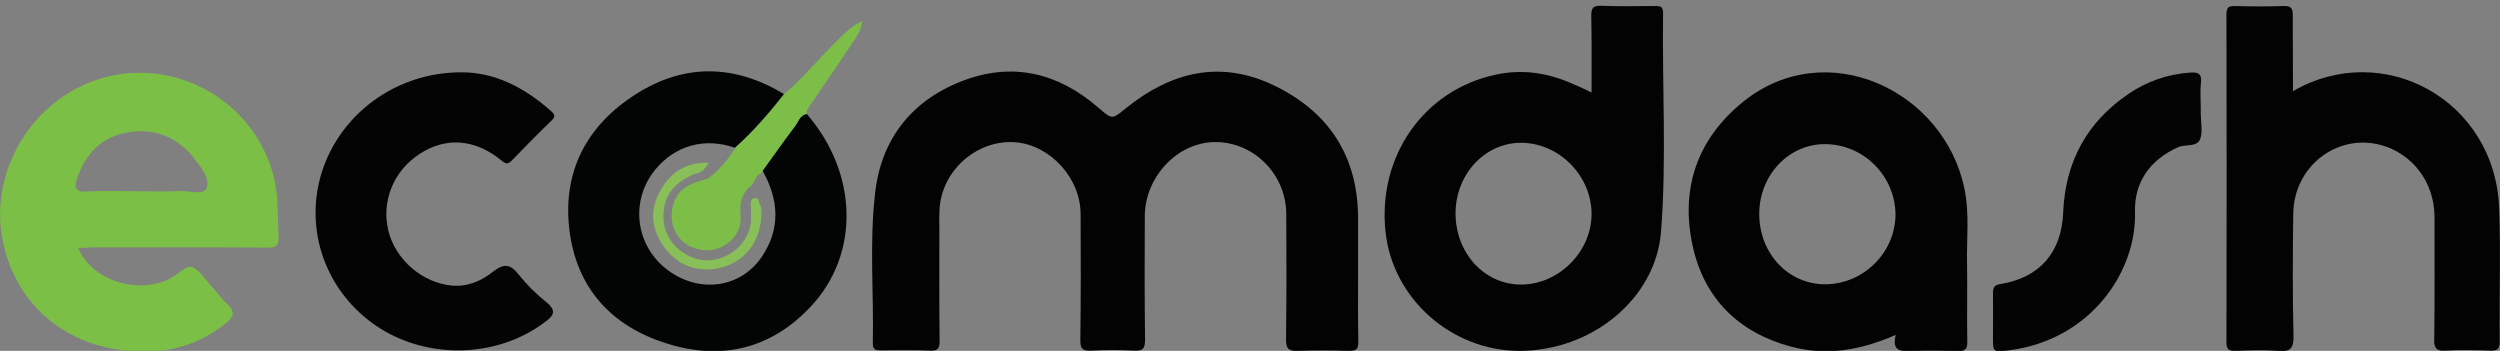
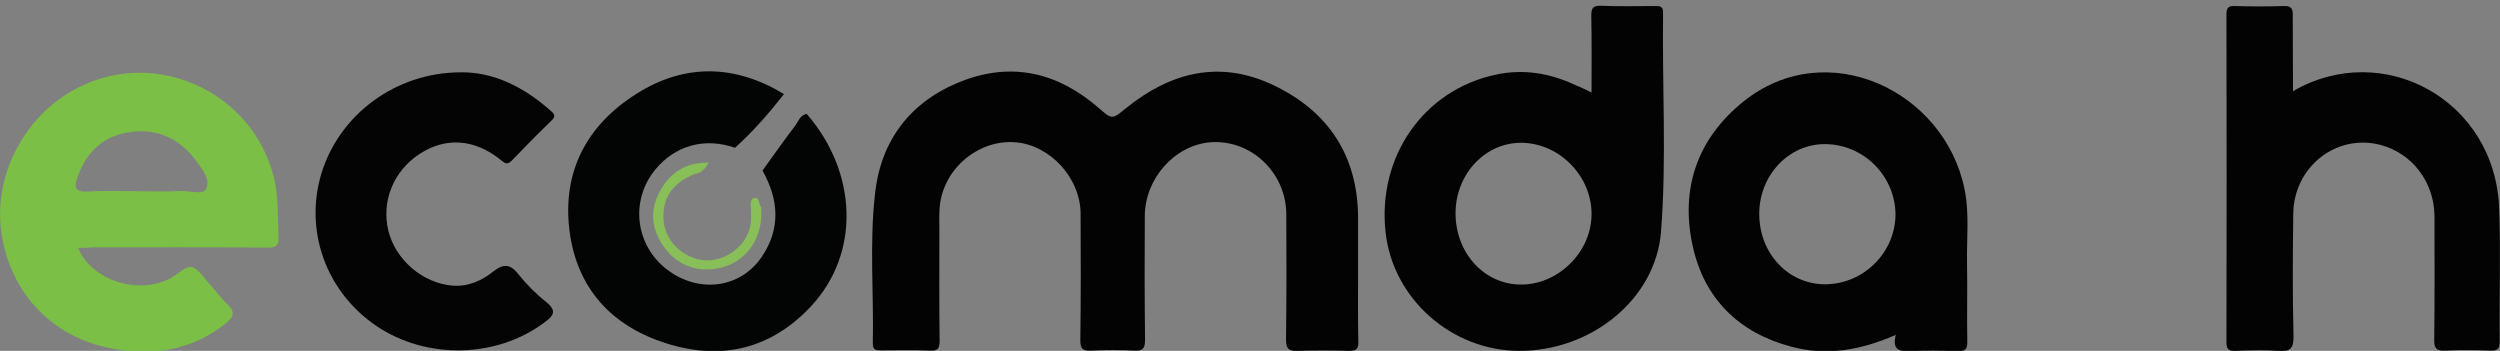
<svg xmlns="http://www.w3.org/2000/svg" version="1.1" id="Layer_1" x="0px" y="0px" viewBox="0 0 954.1 133.9" style="enable-background:new 0 0 954.1 133.9;" xml:space="preserve">
  <rect x="0" y="0" width="954.1" height="133.9" fill="#808080" stroke="none" />
  <style type="text/css">
	.st0{fill:#030303;}
	.st1{fill:#7CBF46;}
	.st2{fill:#030404;}
	.st3{fill:#040404;}
	.st4{fill:#7DBE49;}
	.st5{fill:#EBF8E3;}
	.st6{fill:#89BF58;}
</style>
  <g>
    <path class="st0" d="M518.3,103.9c0,8.8-0.1,17.7,0.1,26.5c0.1,2.9-0.9,3.5-3.6,3.5c-6.5-0.2-13.1-0.2-19.6,0   c-3.4,0.1-4.4-0.8-4.4-4.3c0.2-16,0.2-32,0.1-48.1c-0.2-15.9-13.7-28.4-29-27.2c-13.5,1.1-24.9,13.7-25,28.1   c-0.1,15.7-0.1,31.4,0.1,47.1c0,3.4-0.7,4.5-4.2,4.3c-5.4-0.3-10.8-0.3-16.2,0c-3.4,0.2-4.4-0.7-4.3-4.2c0.2-16,0.2-32,0.1-48.1   c-0.1-13.6-11.6-26.1-24.8-27.2c-13.7-1.1-26.7,9.2-28.8,23.2c-0.5,3.5-0.3,7.2-0.3,10.8c0,13.9-0.1,27.8,0.1,41.7   c0,2.9-0.6,4-3.8,3.8c-6.2-0.3-12.4-0.1-18.6-0.1c-1.8,0-3.1-0.1-3.1-2.5c0.4-19-1.3-38,0.8-56.8C336,53.6,347.5,38.6,367,31   c19.2-7.5,36.8-3.3,52.3,10.2c5.2,4.5,5.1,4.4,10.4,0.1c17.1-13.8,35.9-18.6,56.5-8.7c20.8,10,31.9,26.8,32.1,50.2   C518.3,89.9,518.3,96.9,518.3,103.9z" />
    <path class="st0" d="M607.4,35.3c0-10.1,0.1-19.7-0.1-29.2c0-2.9,0.5-4,3.7-3.9c6.9,0.3,13.7,0.1,20.6,0.1c1.8,0,3.1,0,3.1,2.5   c-0.4,27.9,1.4,55.9-0.8,83.8c-2.1,25.6-26.6,45.4-54.2,45.3c-25.8-0.1-48.1-19.9-50.9-45.2c-3.2-28.8,14.4-54.3,42-60.2   c10.6-2.3,20.7-0.6,30.5,4C603.2,33.2,605,34.2,607.4,35.3z M555.5,81c-0.2,15.2,10.6,27.3,24.5,27.6c14.3,0.3,27.1-12,27.4-26.4   c0.3-14.7-12-27.5-26.6-27.7C567,54.3,555.7,66.2,555.5,81z" />
    <path class="st0" d="M723.5,127.8c-13.4,5.9-26.5,8.1-39.9,4.5c-20-5.3-33.2-18.3-37.6-38.4c-4.8-21.9,1.7-40.9,19.3-55.1   c31.8-25.6,76.7-4.2,84.4,33.2c2,9.5,0.8,19.2,1,28.9c0.2,9.8-0.1,19.6,0.1,29.4c0.1,3.1-0.9,3.8-3.9,3.7c-6-0.2-12.1-0.3-18.1,0   C724.7,134.1,722.1,133.5,723.5,127.8z M696.6,108.5c14.7-0.1,26.8-12.2,26.8-26.8C723.2,67,711.1,55,696.4,55   c-13.8,0-25,11.9-25,26.6C671.4,96.7,682.4,108.5,696.6,108.5z" />
-     <path class="st0" d="M875.1,34.8c34.2-19.9,77.3,3.2,78.7,45c0.6,16.8,0,33.7,0.2,50.5c0,2.8-0.8,3.6-3.5,3.5   c-5.7-0.2-11.5-0.3-17.2,0c-3.4,0.2-4.4-0.8-4.3-4.2c0.2-15.7,0.1-31.4,0.1-47.1c-0.1-13-8.5-24-20.6-27.2   c-16.8-4.4-33.1,8.3-33.3,26.3c-0.2,15.5-0.3,31.1,0.1,46.6c0.1,5-1.4,6.1-6,5.7c-5.4-0.4-10.8-0.2-16.2,0   c-2.5,0.1-3.4-0.6-3.4-3.2c0.1-41.7,0.1-83.4,0-125.1c0-2.4,0.5-3.4,3.2-3.3c6.2,0.2,12.4,0.2,18.6,0c2.8-0.1,3.6,0.8,3.5,3.6   C875,15.3,875.1,24.8,875.1,34.8z" />
+     <path class="st0" d="M875.1,34.8c34.2-19.9,77.3,3.2,78.7,45c0.6,16.8,0,33.7,0.2,50.5c0,2.8-0.8,3.6-3.5,3.5   c-5.7-0.2-11.5-0.3-17.2,0c-3.4,0.2-4.4-0.8-4.3-4.2c0.2-15.7,0.1-31.4,0.1-47.1c-0.1-13-8.5-24-20.6-27.2   c-16.8-4.4-33.1,8.3-33.3,26.3c-0.2,15.5-0.3,31.1,0.1,46.6c0.1,5-1.4,6.1-6,5.7c-5.4-0.4-10.8-0.2-16.2,0   c-2.5,0.1-3.4-0.6-3.4-3.2c0.1-41.7,0.1-83.4,0-125.1c0-2.4,0.5-3.4,3.2-3.3c6.2,0.2,12.4,0.2,18.6,0c2.8-0.1,3.6,0.8,3.5,3.6   z" />
    <path class="st1" d="M29.8,94.6c5.1,12.3,22.4,17.9,34.7,11.9c0.3-0.1,0.6-0.3,0.9-0.5c2.6-1.5,5.8-4.7,7.8-4.1   c2.8,0.9,4.9,4.5,7.2,7c2.2,2.4,4.1,5.1,6.5,7.3c3,2.8,2.2,4.8-0.6,7.1c-12.3,9.9-26.4,12.5-41.5,10.1   c-23.9-3.7-40.6-20.7-44.2-44.1c-3.4-22.2,8.7-45.4,29.1-55.8c29.8-15.3,66.3,1.4,74.7,33.7c2,7.8,1.5,15.5,1.9,23.3   c0.2,3.4-1.2,4-4.3,4c-22.4-0.2-44.8-0.1-67.2-0.1C33.2,94.6,31.7,94.6,29.8,94.6z M53.9,73c4.9,0,9.8,0.2,14.7-0.1   c3.5-0.2,8.8,1.7,10.1-0.9c1.8-3.8-1.9-7.9-4.4-11.3c-6.5-8.5-15.5-12-25.9-10.1c-9.6,1.7-15.7,8-18.9,17.2   c-1.3,3.8-0.8,5.6,3.9,5.3C40.2,72.7,47.1,73,53.9,73z" />
    <path class="st2" d="M307.9,43.5c19.5,22.5,20.4,53.3,1.6,73.4c-15.1,16.2-34,20.8-55,14.2c-21.2-6.6-34.5-21.2-37.2-43.4   c-2.7-22.3,6.7-40,25.6-51.9c18.5-11.7,37.6-11.2,56.3,0.1c-5.7,7.3-11.8,14.3-18.7,20.5c-11.5-4-22.7-1-30.4,8.3   c-9.7,11.8-7.7,28.9,4.5,38.2c12.1,9.2,28,7.2,36.2-5c7.2-10.7,6.4-21.8,0.2-32.8c4.1-5.7,8.1-11.4,12.3-16.9   C304.7,46.5,305.2,43.9,307.9,43.5z" />
    <path class="st3" d="M175.7,27.6c12.7-0.2,24.2,5.6,34.4,14.6c1.4,1.2,2.2,2.1,0.4,3.8c-5.2,5-10.2,10.1-15.2,15.3   c-1.6,1.6-2.4,1.2-4-0.1c-10-8.2-21.1-9-31.1-2.5c-10,6.5-14.7,18-12,29.3c2.7,11.1,13,20,24.4,21c6.1,0.5,11.3-1.9,15.8-5.5   c3.9-3,6.4-2.7,9.4,1.1c3.1,3.9,6.8,7.6,10.7,10.7c4.2,3.4,2.7,5.3-0.8,7.8c-18.1,13.6-44.8,14.2-63.9,1.4   c-19.3-13-27.8-36.4-21.1-58.4C129.6,43.7,150.9,27.7,175.7,27.6z" />
-     <path class="st3" d="M839.9,41.3c0,0.7,0,1.3,0,2c0,3.3,0.8,6.9-0.2,9.7c-1.2,3.3-5.6,1.9-8.5,3.2c-10.7,4.8-16.7,13.4-16.4,24.6   c0.7,22.8-16.9,49-48.2,52.9c-6,0.7-6,0.8-6-5.1c0-5.6,0.1-11.1,0-16.7c0-2.1,0.4-3.1,2.8-3.5c15-2.4,23.4-12,24-27.4   c0.8-19.3,9.1-34.5,25.1-45.3c7-4.7,14.8-7.4,23.3-8c3.1-0.2,4.5,0.3,4.2,3.8C839.6,34.7,839.9,38,839.9,41.3z" />
-     <path class="st4" d="M307.9,43.5c-2.7,0.4-3.2,3-4.5,4.7c-4.2,5.5-8.2,11.3-12.3,16.9c-0.2,0.3-0.4,0.7-0.6,1   c-1.7,0.7-2.3,2.3-3.1,3.7l0.1,0c-0.3,0.4-0.6,0.8-0.9,1.1c0,0,0,0,0,0c-3.6,2.9-4.4,6.6-4,11.2c0.6,5.7-2.9,10.4-8.2,12.6   c-4.7,1.9-11.5,0.3-14.8-3.5c-3.6-4-4.2-10.1-1.9-15.1c2.5-5.5,7.7-6.5,12.6-8c4.2-3.2,7.6-7.2,10.3-11.7   c6.9-6.2,13-13.1,18.7-20.5c6.8-5.8,12.5-12.7,18.8-19c3.2-3.2,6.2-6.6,10.9-8.9c-0.1,3-1.5,4.9-2.7,6.9   c-5.3,8-10.7,15.9-16.1,23.8C309.2,40.3,307.7,41.5,307.9,43.5z" />
-     <path class="st5" d="M287.4,69.9c-0.3,0.4-0.6,0.8-0.9,1.1C286.9,70.7,287.1,70.3,287.4,69.9z" />
    <path class="st6" d="M265,66.4c-8.5,3.7-12.1,9-11.8,17.1c0.3,6.8,5,12.8,12,15.1c9.6,3.2,20.6-4.1,21.4-14.2c0.1-1.5,0-2.9,0-4.4   c0-1.6-0.6-3.9,1.2-4.4c2.3-0.6,1.5,2.4,2.7,3.3c1,13.7-7.4,22.7-18.5,23.8c-7.9,0.8-14.4-2.4-18.9-8.9c-4.8-6.9-5.1-14.4-0.8-21.6   c3.9-6.6,9.7-10.3,18.1-10.1C269,64.8,267.4,66.1,265,66.4z" />
  </g>
</svg>